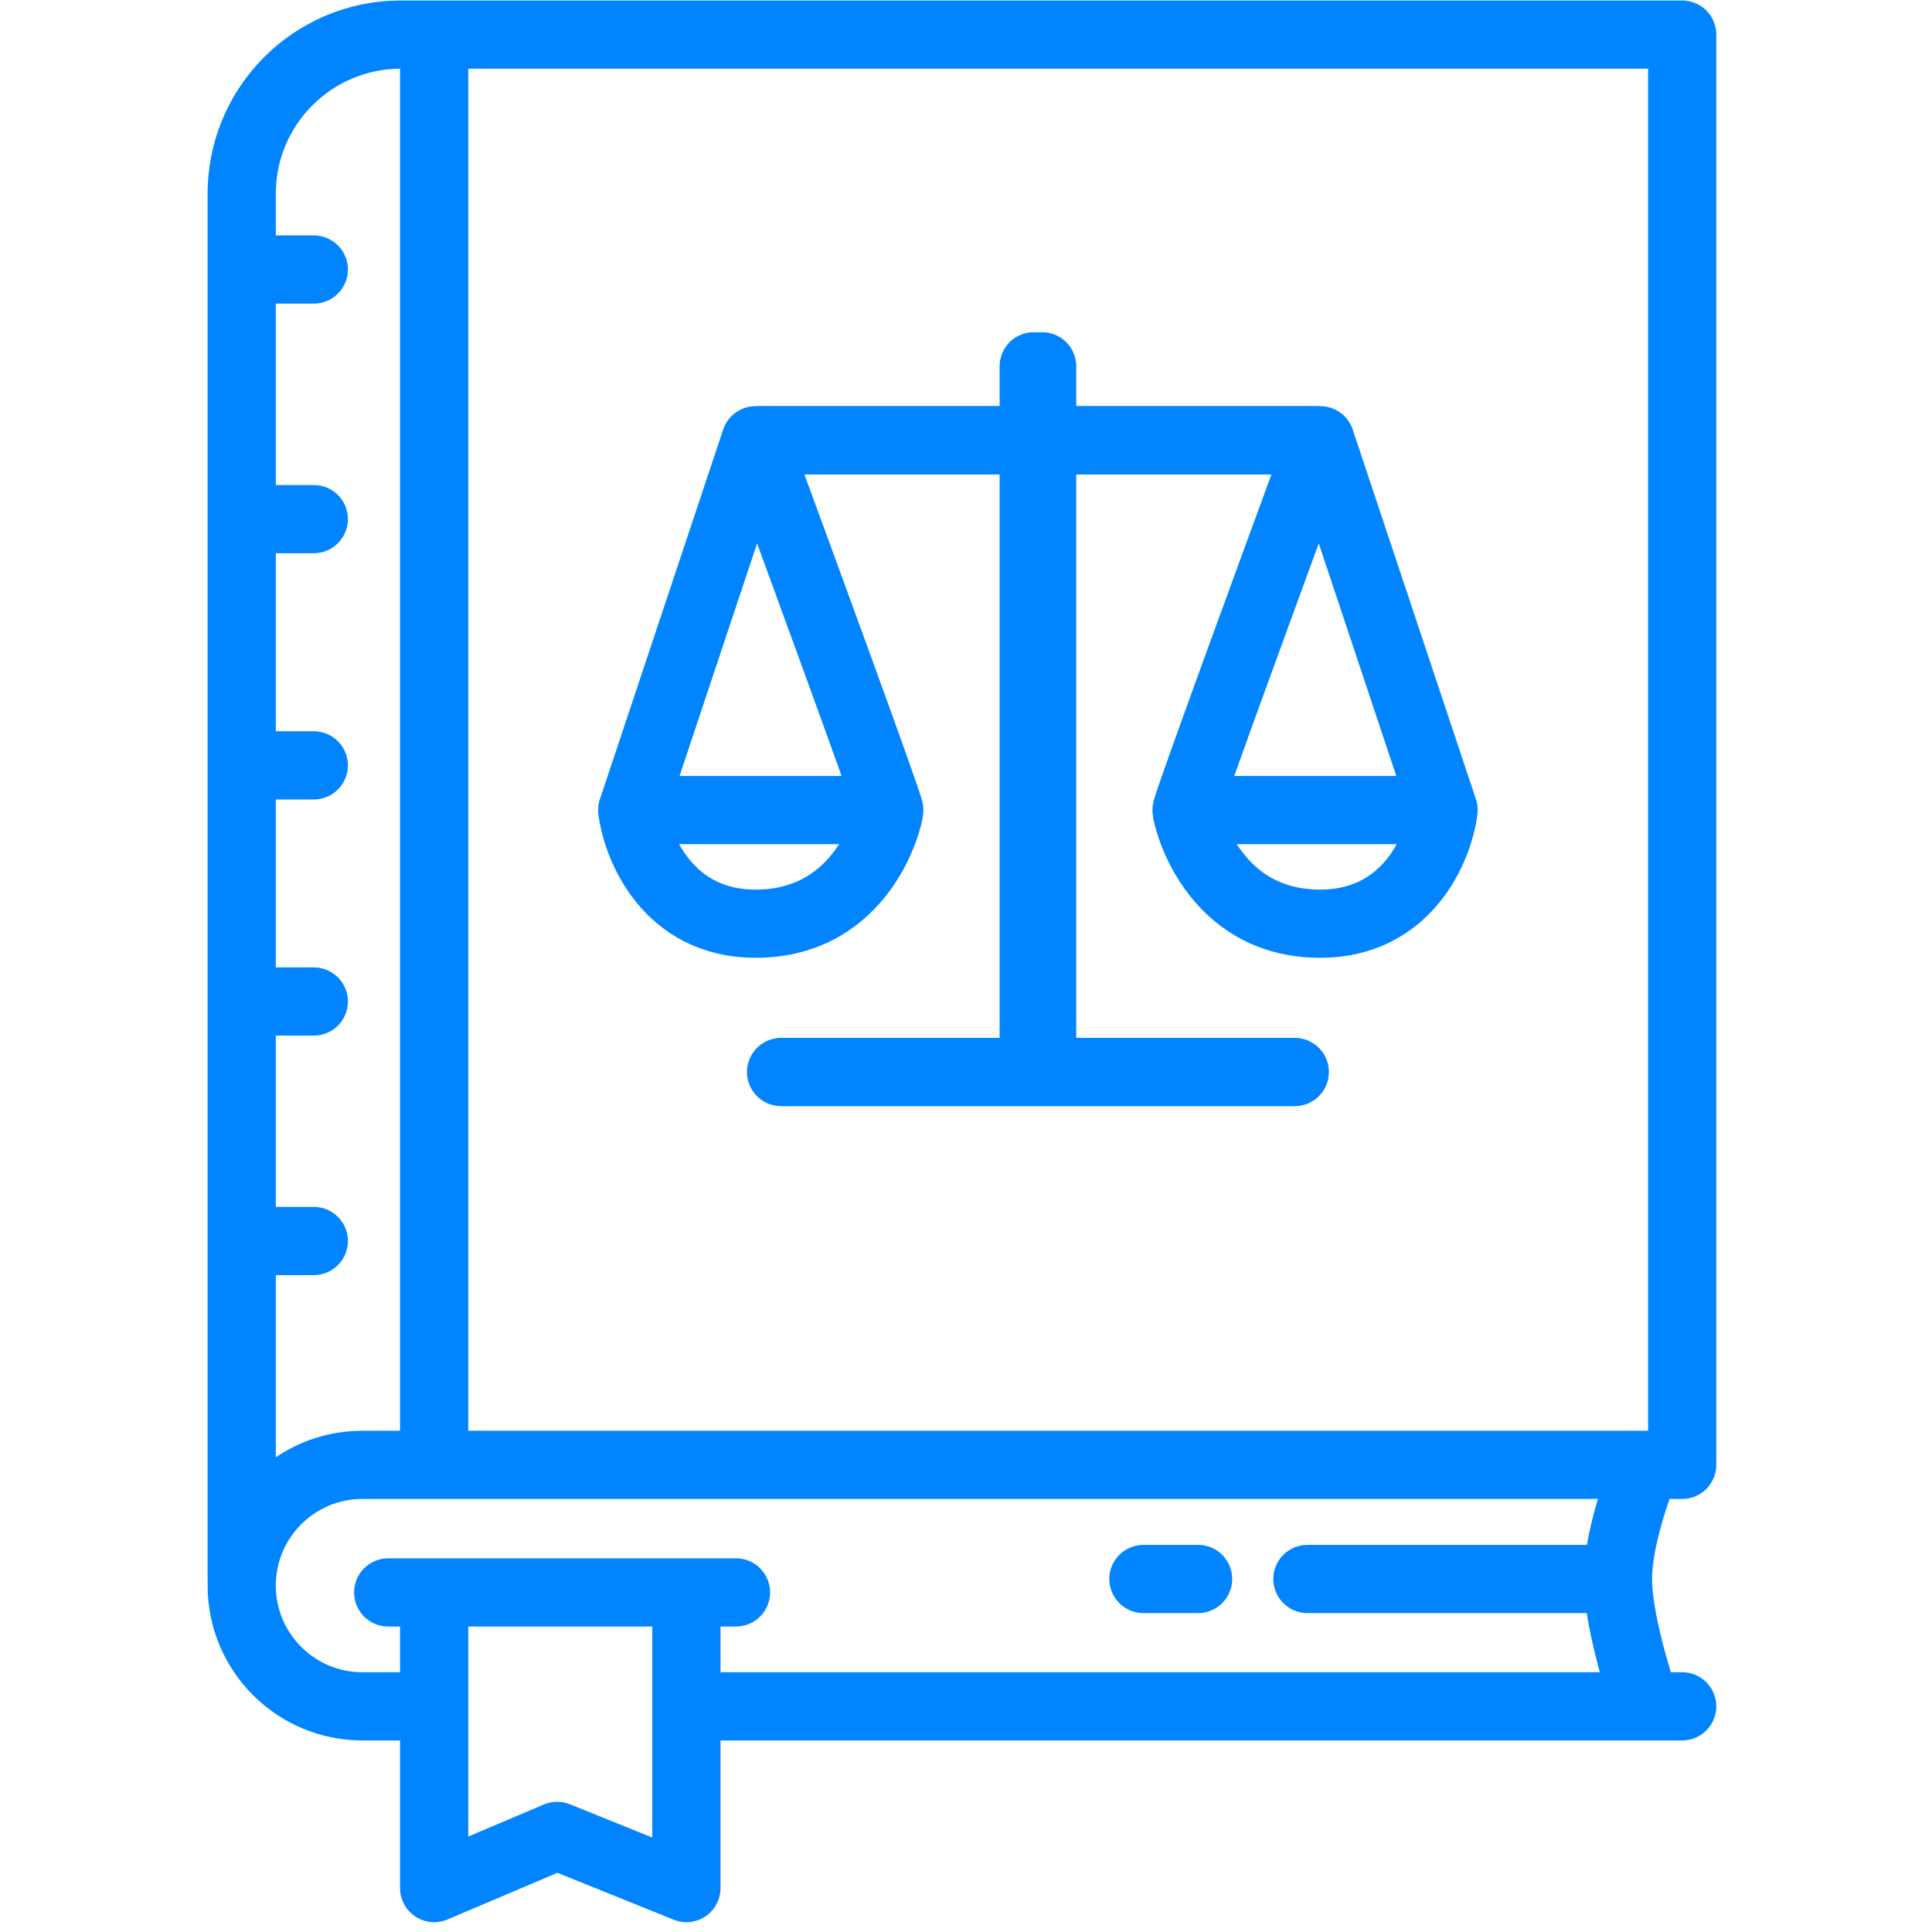
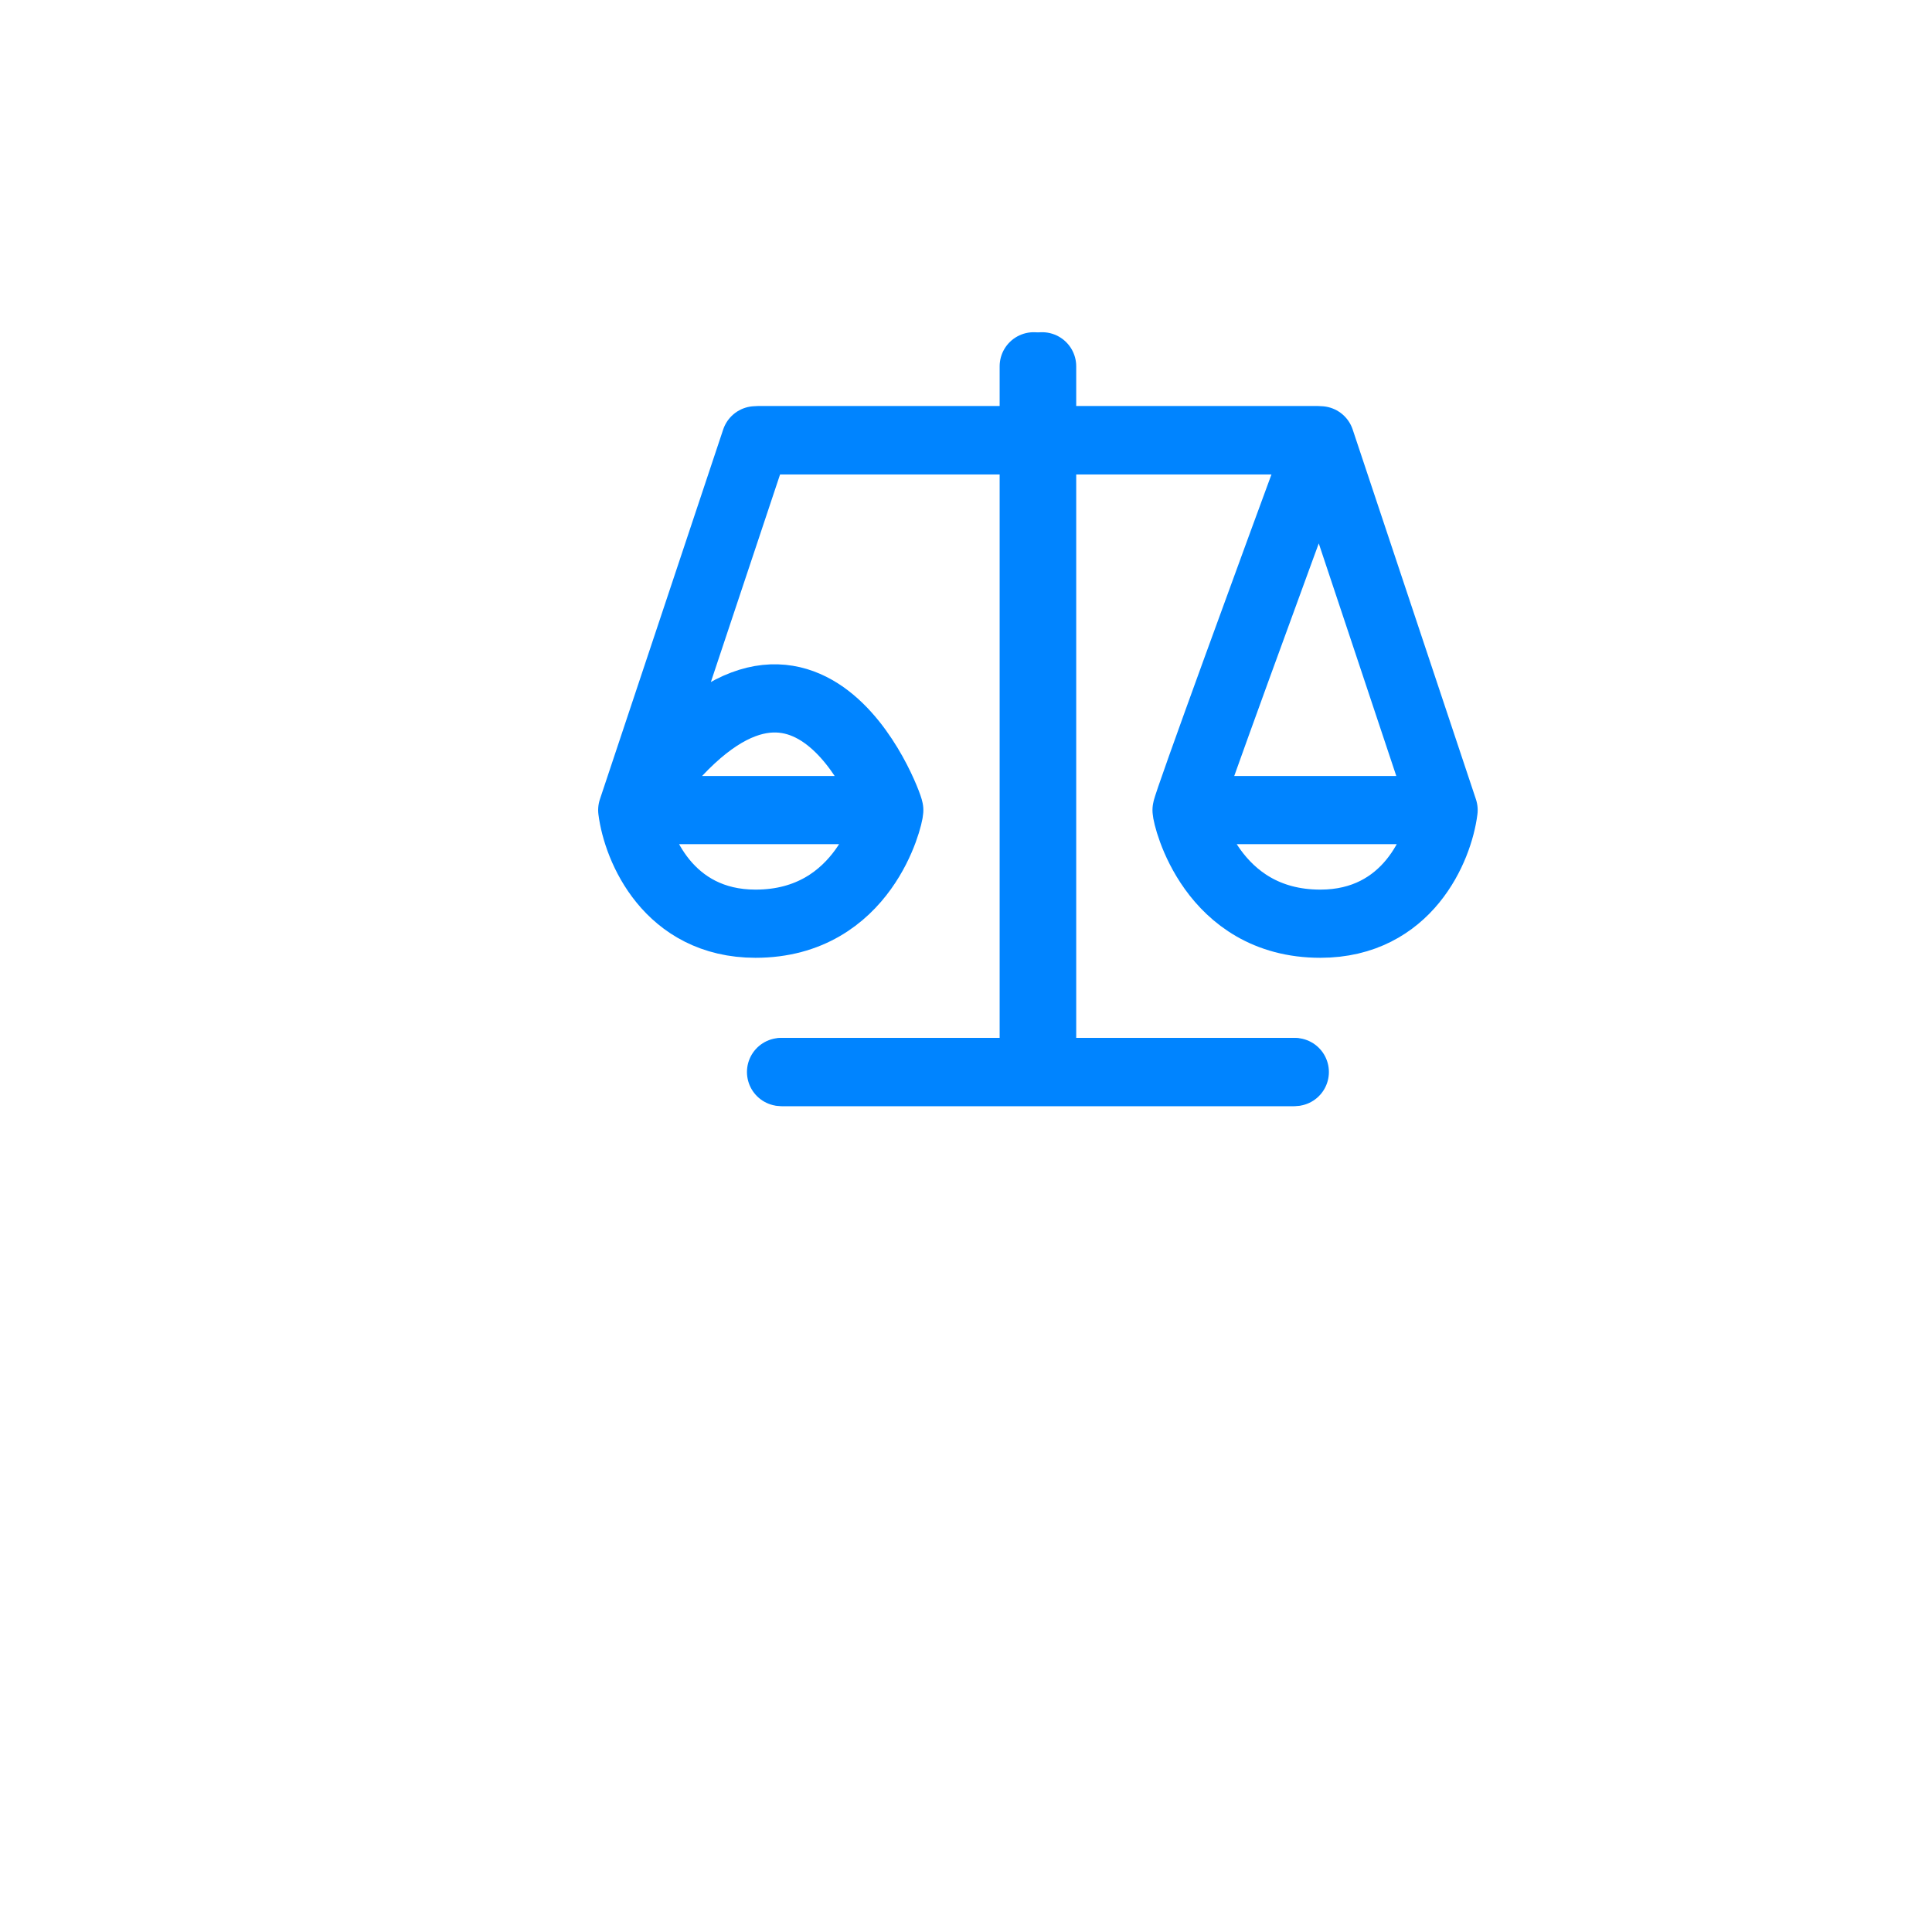
<svg xmlns="http://www.w3.org/2000/svg" width="85" height="85" viewBox="0 0 85 85" fill="none">
-   <path d="M19.101 75.072H15.947C13.013 75.072 10.634 72.693 10.634 69.759V69.759C10.634 66.825 13.013 64.447 15.947 64.447H19.101M30.199 75.072H72.427M74.009 75.072H72.427M10.634 69.469V11.857M19.101 1.522H74.009V64.447H72.427M19.101 1.522H17.634C13.768 1.522 10.634 4.656 10.634 8.522V11.857M19.101 1.522V64.447M19.101 64.447H72.427M10.634 11.857H13.806M10.634 22.839H13.806M10.634 33.673H13.806M10.634 44.062H13.806M10.634 54.599H13.806M72.427 64.447C72.012 65.414 71.183 67.773 71.183 69.469M71.183 69.469C71.183 71.166 72.012 73.911 72.427 75.072M71.183 69.469H57.52M52.711 69.469H50.306M17.079 70.06H19.101M32.381 70.06H30.199M19.101 70.06V83.067L24.511 80.772L30.199 83.067V70.06M19.101 70.06H30.199" stroke="#0084FF" stroke-width="3" stroke-linecap="round" stroke-linejoin="round" />
-   <path d="M45.849 16.116V47.164H34.46H56.966M33.24 19.37H57.915M33.24 19.37L27.816 35.64M33.24 19.37C35.201 24.699 39.124 35.412 39.124 35.64M27.816 35.64C28.027 37.306 29.407 40.639 33.24 40.639C38.031 40.639 39.124 35.924 39.124 35.64M27.816 35.64H39.124" stroke="#0084FF" stroke-width="3" stroke-linecap="round" stroke-linejoin="round" />
+   <path d="M45.849 16.116V47.164H34.46H56.966M33.24 19.37H57.915M33.24 19.37L27.816 35.64C35.201 24.699 39.124 35.412 39.124 35.64M27.816 35.64C28.027 37.306 29.407 40.639 33.24 40.639C38.031 40.639 39.124 35.924 39.124 35.64M27.816 35.64H39.124" stroke="#0084FF" stroke-width="3" stroke-linecap="round" stroke-linejoin="round" />
  <path d="M45.48 16.116V47.164H56.869H34.363M58.089 19.37H33.414M58.089 19.37L63.512 35.64M58.089 19.37C56.127 24.699 52.204 35.412 52.204 35.64M63.512 35.64C63.302 37.306 61.922 40.639 58.089 40.639C53.297 40.639 52.204 35.924 52.204 35.64M63.512 35.64H52.204" stroke="#0084FF" stroke-width="3" stroke-linecap="round" stroke-linejoin="round" />
</svg>